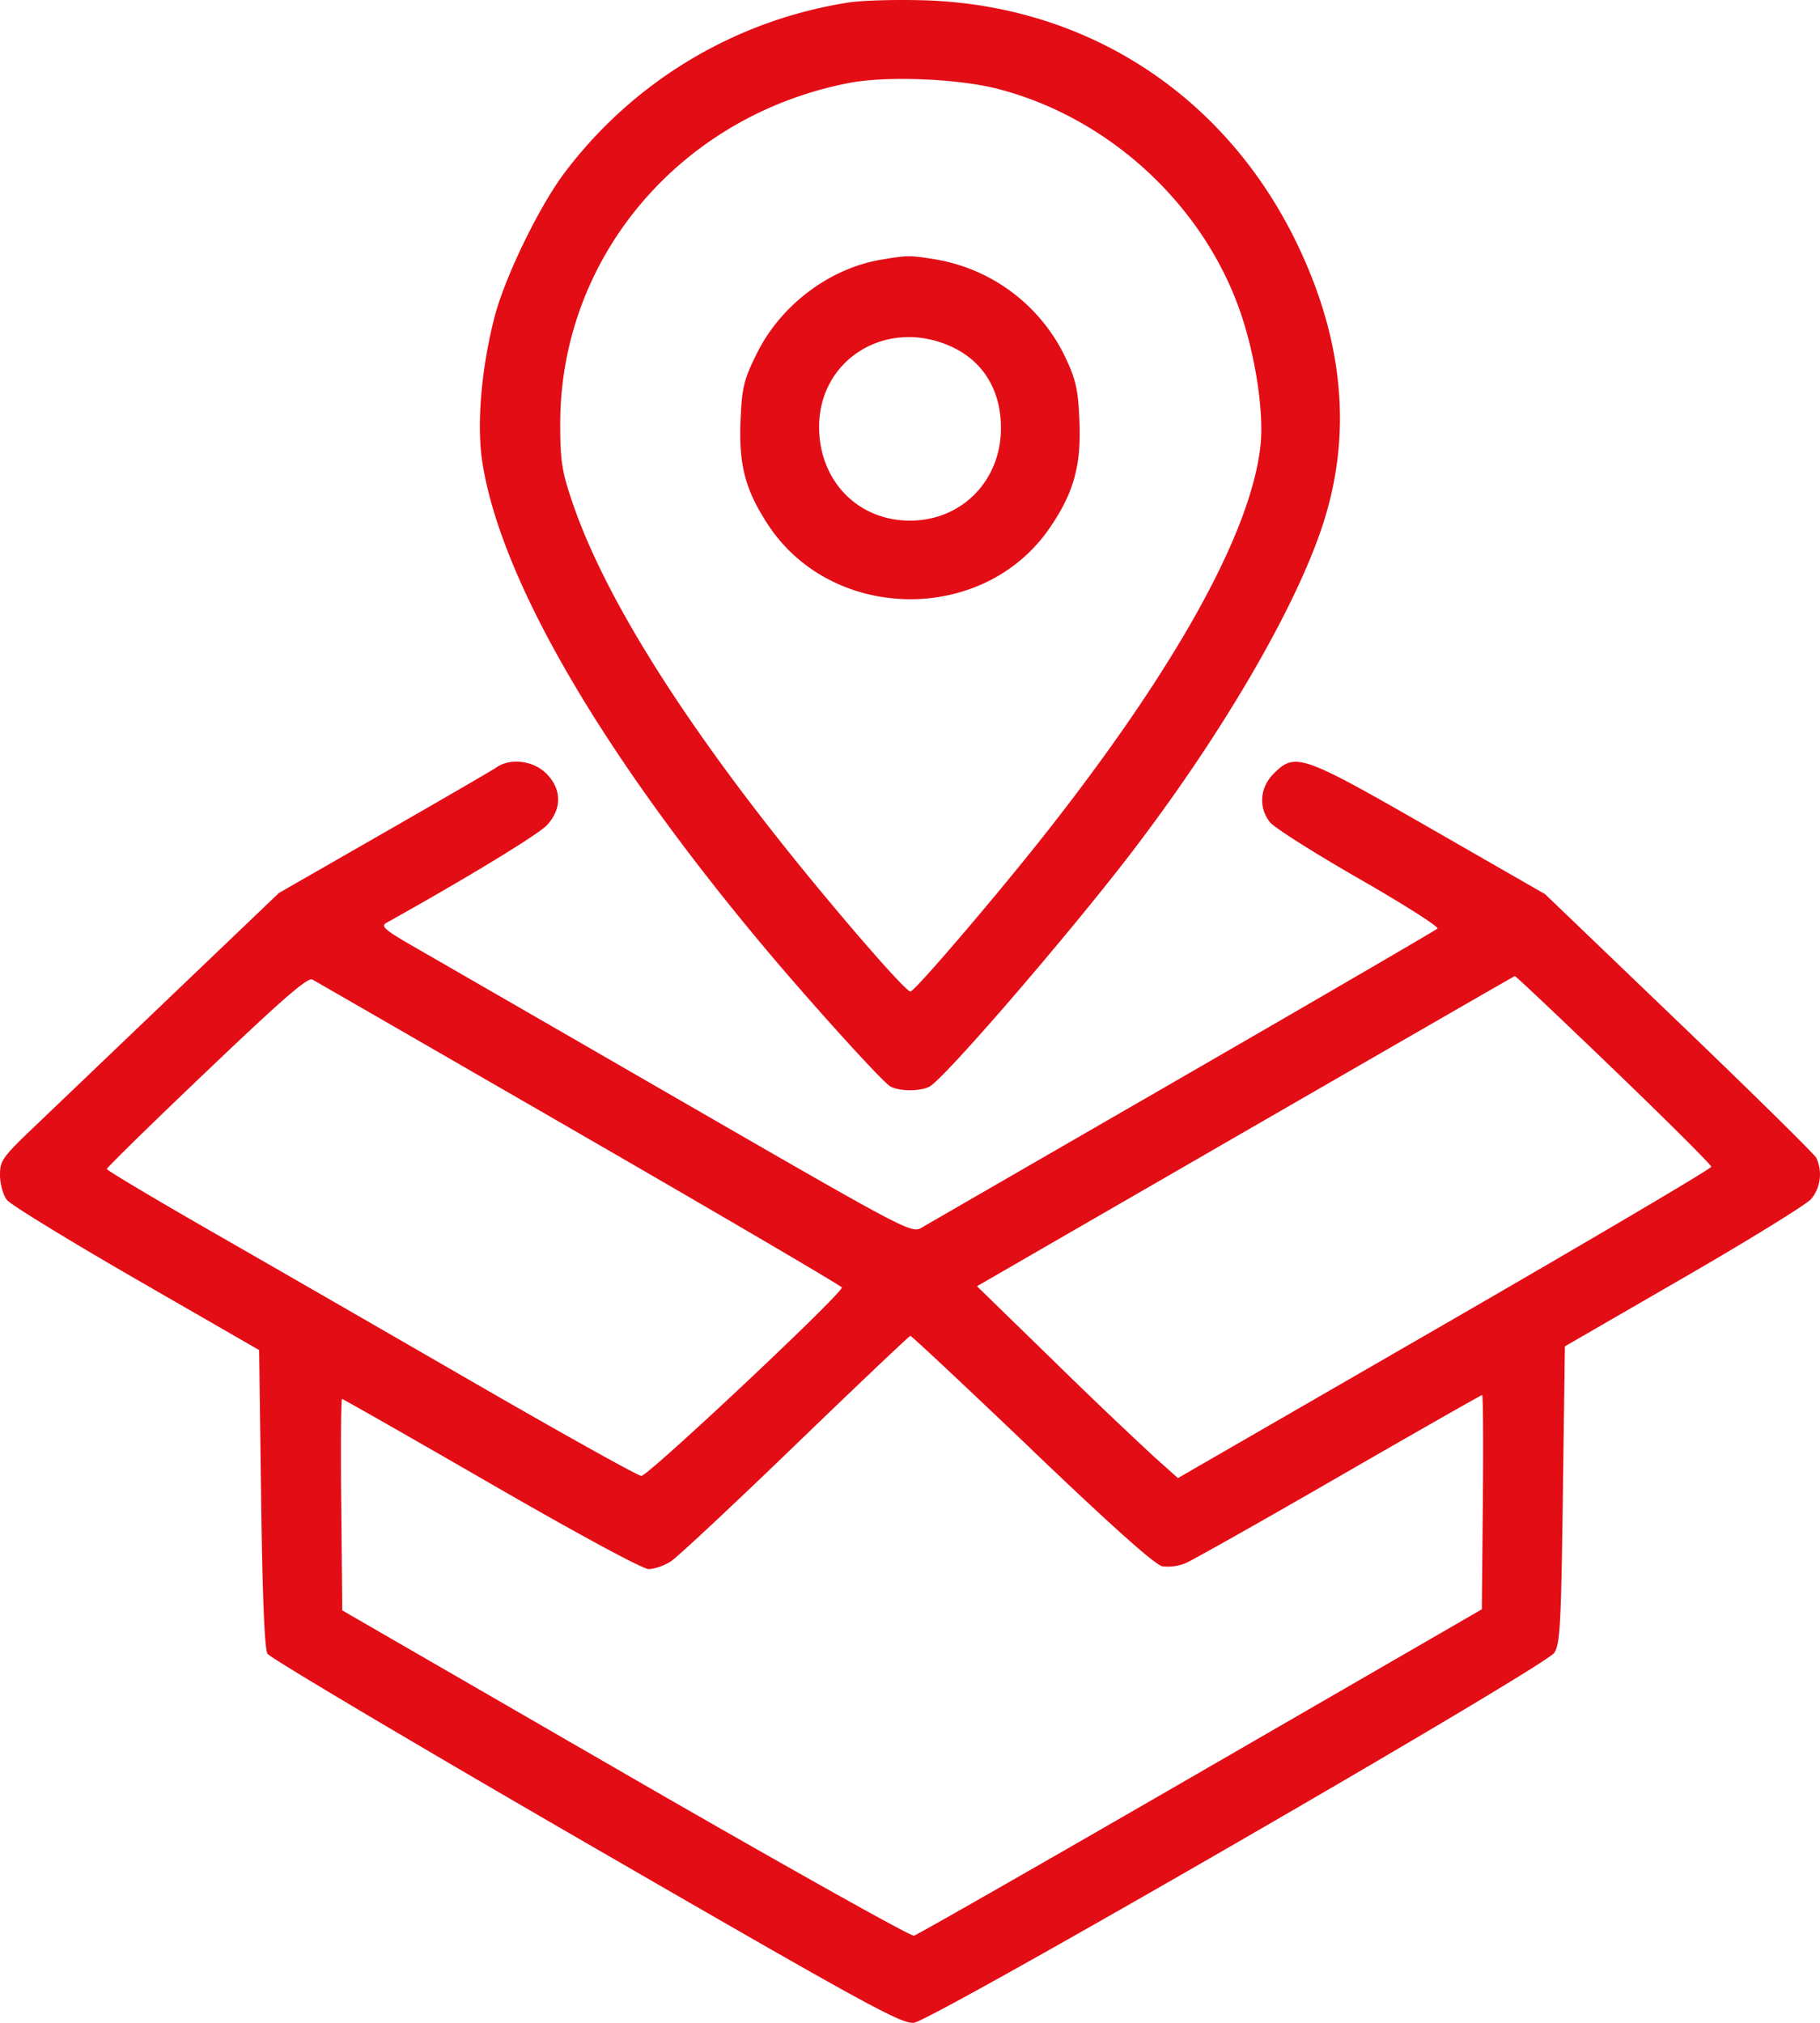
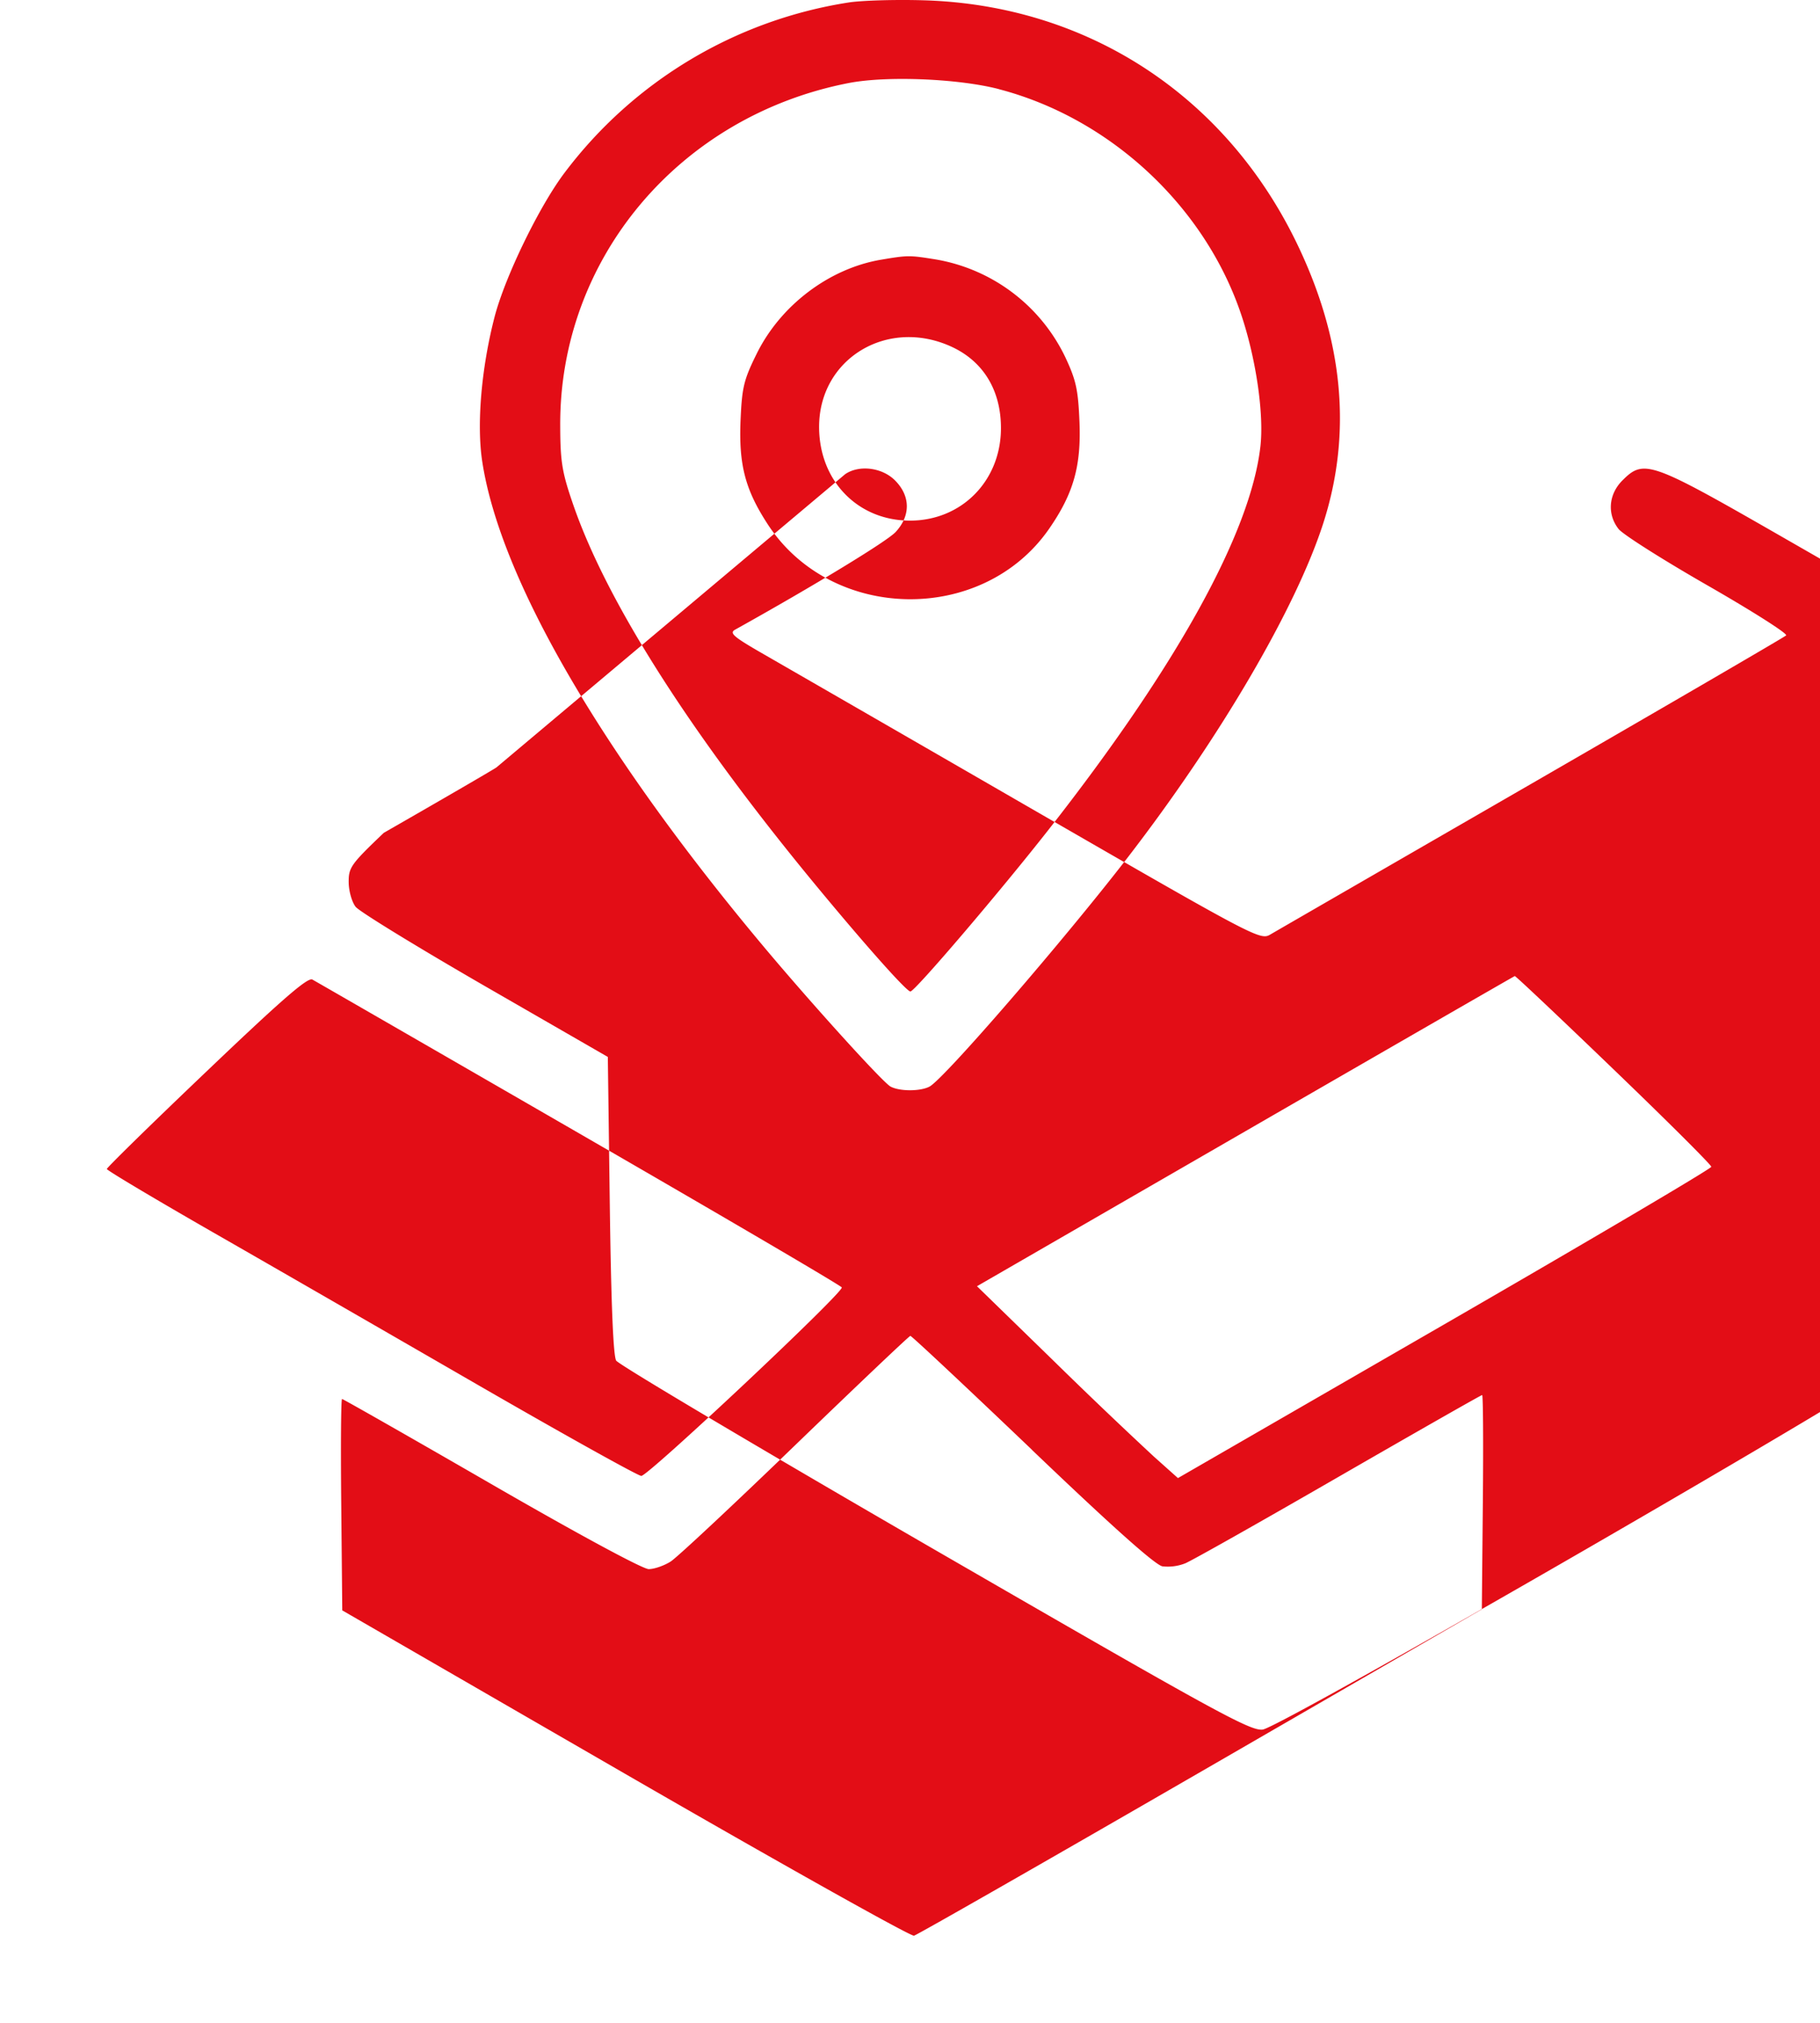
<svg xmlns="http://www.w3.org/2000/svg" width="36" height="40" viewBox="0 0 36 40" fill="none">
-   <path fill-rule="evenodd" clip-rule="evenodd" d="M16.787.049a8.709 8.709 0 00-5.615 3.361c-.5.658-1.182 2.06-1.389 2.856-.262 1.011-.357 2.124-.244 2.862.355 2.313 2.34 5.736 5.556 9.578.954 1.139 2.367 2.698 2.52 2.78.18.097.59.097.772 0 .289-.155 2.654-2.89 3.927-4.54 1.824-2.367 3.316-4.916 3.857-6.588.581-1.796.403-3.655-.535-5.579-1.42-2.91-4.147-4.678-7.361-4.773-.56-.017-1.23.003-1.488.043zm2.97 1.714c2.212.577 4.09 2.33 4.803 4.484.288.87.443 1.946.371 2.58-.192 1.7-1.65 4.34-4.183 7.57-.968 1.235-2.653 3.209-2.74 3.209-.075 0-.854-.873-1.817-2.035-2.514-3.035-4.194-5.666-4.86-7.612-.214-.623-.248-.83-.25-1.541-.016-3.306 2.358-6.125 5.706-6.776.752-.146 2.17-.088 2.97.12zM17.43 5.135c-1.024.172-1.987.898-2.461 1.857-.256.517-.292.665-.32 1.306-.039.883.088 1.377.529 2.057 1.261 1.952 4.266 2.001 5.58.092.477-.692.63-1.233.594-2.108-.026-.633-.067-.82-.277-1.269a3.49 3.49 0 00-2.566-1.94c-.522-.084-.55-.084-1.079.005zm1.41 1.73c.62.293.962.866.959 1.609-.004 1.036-.779 1.821-1.799 1.821-1.03 0-1.794-.783-1.798-1.846-.005-1.362 1.364-2.184 2.638-1.584zm-9.02 8.31c-.085.058-1.088.64-2.229 1.294l-2.074 1.189-2.063 1.971-2.76 2.637c-.652.622-.696.685-.694.978.002.174.063.389.138.485.074.094 1.227.8 2.561 1.57l2.427 1.398.039 2.928c.026 1.947.068 2.979.126 3.077.048.08 2.883 1.763 6.3 3.739 5.563 3.215 6.243 3.588 6.488 3.557.377-.047 12.485-7.04 12.665-7.315.115-.175.136-.562.17-3.13l.04-2.93 2.348-1.357c1.291-.746 2.427-1.446 2.524-1.557a.767.767 0 00.1-.814c-.042-.078-1.266-1.283-2.72-2.678l-2.644-2.536-2.277-1.307c-2.54-1.457-2.666-1.501-3.09-1.077-.275.274-.306.668-.076.961.084.107.878.61 1.764 1.118.887.509 1.584.952 1.55.986-.034.033-2.299 1.351-5.032 2.929-2.733 1.577-5.06 2.92-5.172 2.986-.198.117-.293.066-4.735-2.496a5614.933 5614.933 0 00-5.263-3.035c-.623-.357-.709-.43-.587-.498 1.571-.875 3.007-1.748 3.176-1.932.299-.325.293-.712-.014-1.02-.256-.256-.71-.312-.986-.122zm1.645 7.242c2.841 1.64 5.175 3.008 5.186 3.041.034.1-3.832 3.732-3.966 3.727-.068-.003-1.515-.809-3.216-1.79-1.7-.982-4.05-2.336-5.223-3.008-1.172-.672-2.132-1.244-2.133-1.271 0-.027.887-.896 1.973-1.93 1.499-1.43 2.002-1.866 2.093-1.816.066.036 2.445 1.407 5.286 3.047zm20.455-1.268c1.061 1.02 1.93 1.886 1.93 1.923 0 .037-2.374 1.437-5.275 3.112L23.3 29.228l-.478-.427a102.878 102.878 0 01-1.987-1.897l-1.51-1.47 5.306-3.063c2.918-1.684 5.317-3.066 5.332-3.07.015-.005.896.827 1.957 1.848zm-11.505 7.524c1.586 1.516 2.436 2.274 2.578 2.3a.942.942 0 00.453-.06c.133-.055 1.5-.826 3.038-1.714 1.539-.887 2.813-1.613 2.833-1.613.019 0 .025.953.014 2.119l-.02 2.118-5.558 3.212c-3.056 1.766-5.61 3.225-5.674 3.242-.065.016-2.636-1.424-5.714-3.201L6.77 31.844l-.02-2.09c-.012-1.15-.005-2.09.016-2.09.02 0 1.35.757 2.952 1.682 1.72.993 2.996 1.682 3.114 1.682.11 0 .305-.068.434-.15.13-.083 1.239-1.12 2.466-2.304 1.227-1.184 2.25-2.155 2.275-2.158.024-.002 1.108 1.014 2.41 2.257z" fill="#E30D16" />
+   <path fill-rule="evenodd" clip-rule="evenodd" d="M16.787.049a8.709 8.709 0 00-5.615 3.361c-.5.658-1.182 2.06-1.389 2.856-.262 1.011-.357 2.124-.244 2.862.355 2.313 2.34 5.736 5.556 9.578.954 1.139 2.367 2.698 2.52 2.78.18.097.59.097.772 0 .289-.155 2.654-2.89 3.927-4.54 1.824-2.367 3.316-4.916 3.857-6.588.581-1.796.403-3.655-.535-5.579-1.42-2.91-4.147-4.678-7.361-4.773-.56-.017-1.23.003-1.488.043zm2.97 1.714c2.212.577 4.09 2.33 4.803 4.484.288.87.443 1.946.371 2.58-.192 1.7-1.65 4.34-4.183 7.57-.968 1.235-2.653 3.209-2.74 3.209-.075 0-.854-.873-1.817-2.035-2.514-3.035-4.194-5.666-4.86-7.612-.214-.623-.248-.83-.25-1.541-.016-3.306 2.358-6.125 5.706-6.776.752-.146 2.17-.088 2.97.12zM17.43 5.135c-1.024.172-1.987.898-2.461 1.857-.256.517-.292.665-.32 1.306-.039.883.088 1.377.529 2.057 1.261 1.952 4.266 2.001 5.58.092.477-.692.63-1.233.594-2.108-.026-.633-.067-.82-.277-1.269a3.49 3.49 0 00-2.566-1.94c-.522-.084-.55-.084-1.079.005zm1.41 1.73c.62.293.962.866.959 1.609-.004 1.036-.779 1.821-1.799 1.821-1.03 0-1.794-.783-1.798-1.846-.005-1.362 1.364-2.184 2.638-1.584zm-9.02 8.31c-.085.058-1.088.64-2.229 1.294c-.652.622-.696.685-.694.978.002.174.063.389.138.485.074.094 1.227.8 2.561 1.57l2.427 1.398.039 2.928c.026 1.947.068 2.979.126 3.077.048.08 2.883 1.763 6.3 3.739 5.563 3.215 6.243 3.588 6.488 3.557.377-.047 12.485-7.04 12.665-7.315.115-.175.136-.562.17-3.13l.04-2.93 2.348-1.357c1.291-.746 2.427-1.446 2.524-1.557a.767.767 0 00.1-.814c-.042-.078-1.266-1.283-2.72-2.678l-2.644-2.536-2.277-1.307c-2.54-1.457-2.666-1.501-3.09-1.077-.275.274-.306.668-.076.961.084.107.878.61 1.764 1.118.887.509 1.584.952 1.55.986-.034.033-2.299 1.351-5.032 2.929-2.733 1.577-5.06 2.92-5.172 2.986-.198.117-.293.066-4.735-2.496a5614.933 5614.933 0 00-5.263-3.035c-.623-.357-.709-.43-.587-.498 1.571-.875 3.007-1.748 3.176-1.932.299-.325.293-.712-.014-1.02-.256-.256-.71-.312-.986-.122zm1.645 7.242c2.841 1.64 5.175 3.008 5.186 3.041.034.1-3.832 3.732-3.966 3.727-.068-.003-1.515-.809-3.216-1.79-1.7-.982-4.05-2.336-5.223-3.008-1.172-.672-2.132-1.244-2.133-1.271 0-.027.887-.896 1.973-1.93 1.499-1.43 2.002-1.866 2.093-1.816.066.036 2.445 1.407 5.286 3.047zm20.455-1.268c1.061 1.02 1.93 1.886 1.93 1.923 0 .037-2.374 1.437-5.275 3.112L23.3 29.228l-.478-.427a102.878 102.878 0 01-1.987-1.897l-1.51-1.47 5.306-3.063c2.918-1.684 5.317-3.066 5.332-3.07.015-.005.896.827 1.957 1.848zm-11.505 7.524c1.586 1.516 2.436 2.274 2.578 2.3a.942.942 0 00.453-.06c.133-.055 1.5-.826 3.038-1.714 1.539-.887 2.813-1.613 2.833-1.613.019 0 .025.953.014 2.119l-.02 2.118-5.558 3.212c-3.056 1.766-5.61 3.225-5.674 3.242-.065.016-2.636-1.424-5.714-3.201L6.77 31.844l-.02-2.09c-.012-1.15-.005-2.09.016-2.09.02 0 1.35.757 2.952 1.682 1.72.993 2.996 1.682 3.114 1.682.11 0 .305-.068.434-.15.13-.083 1.239-1.12 2.466-2.304 1.227-1.184 2.25-2.155 2.275-2.158.024-.002 1.108 1.014 2.41 2.257z" fill="#E30D16" />
</svg>